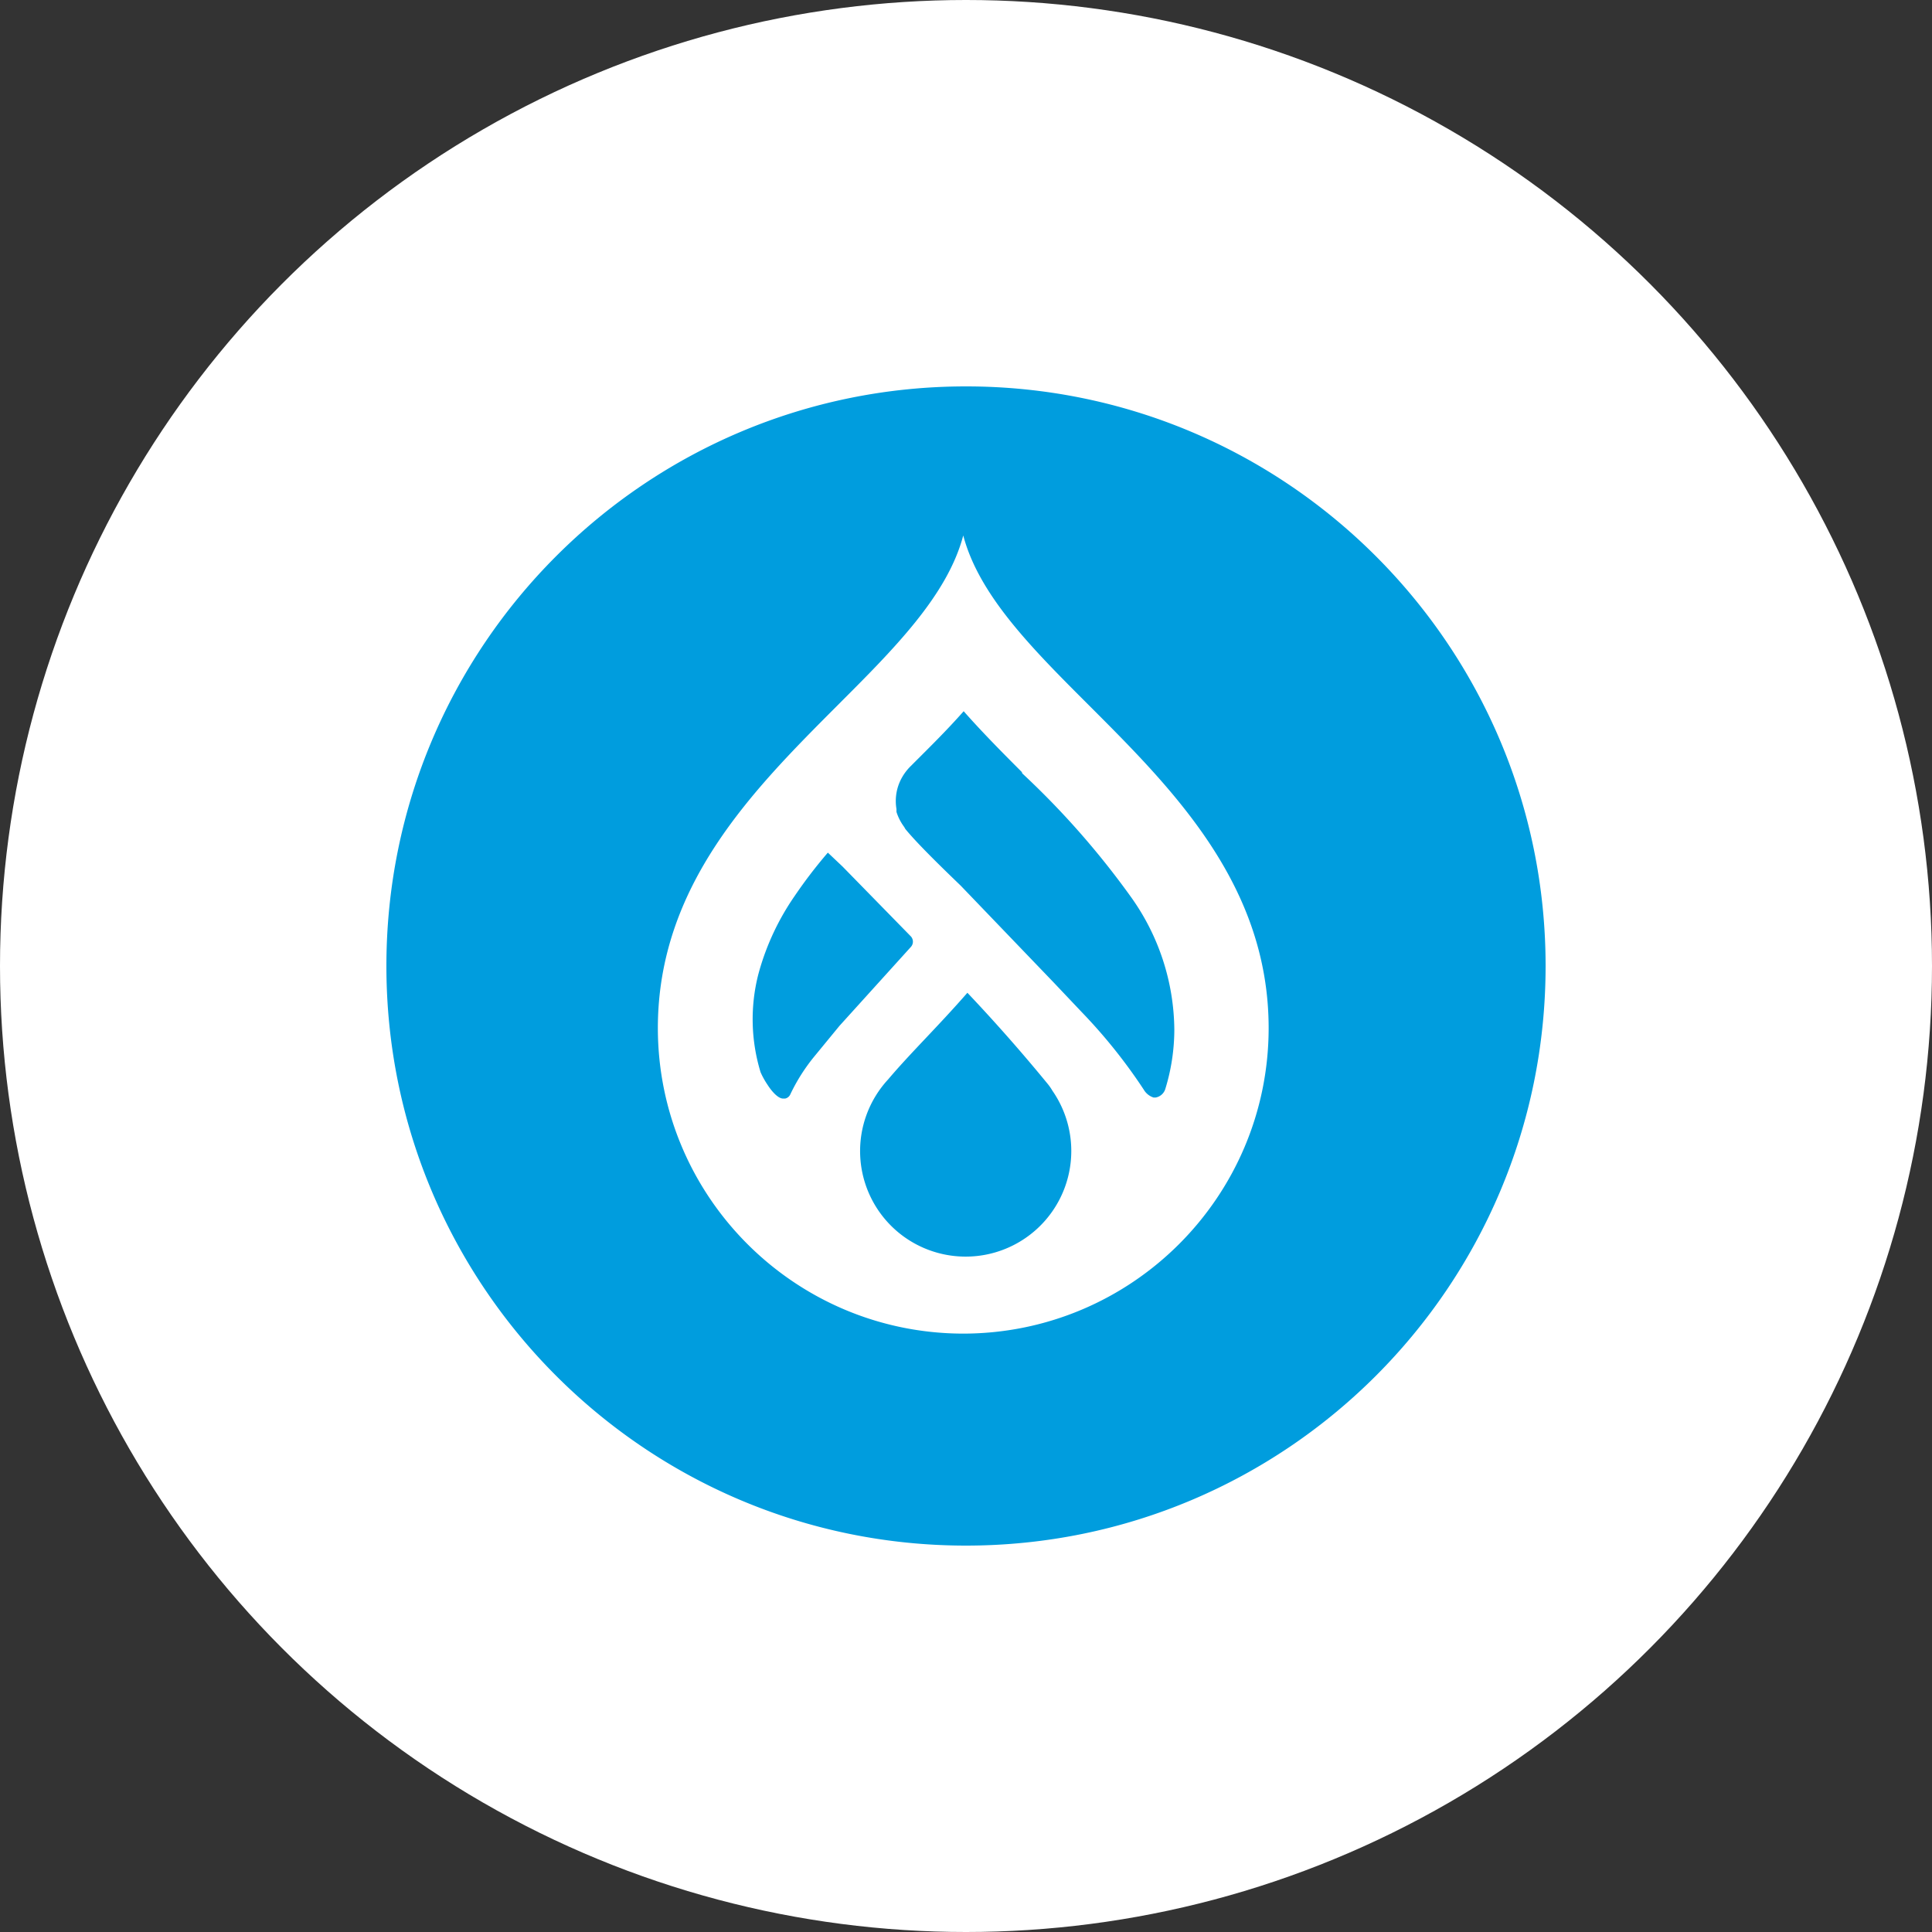
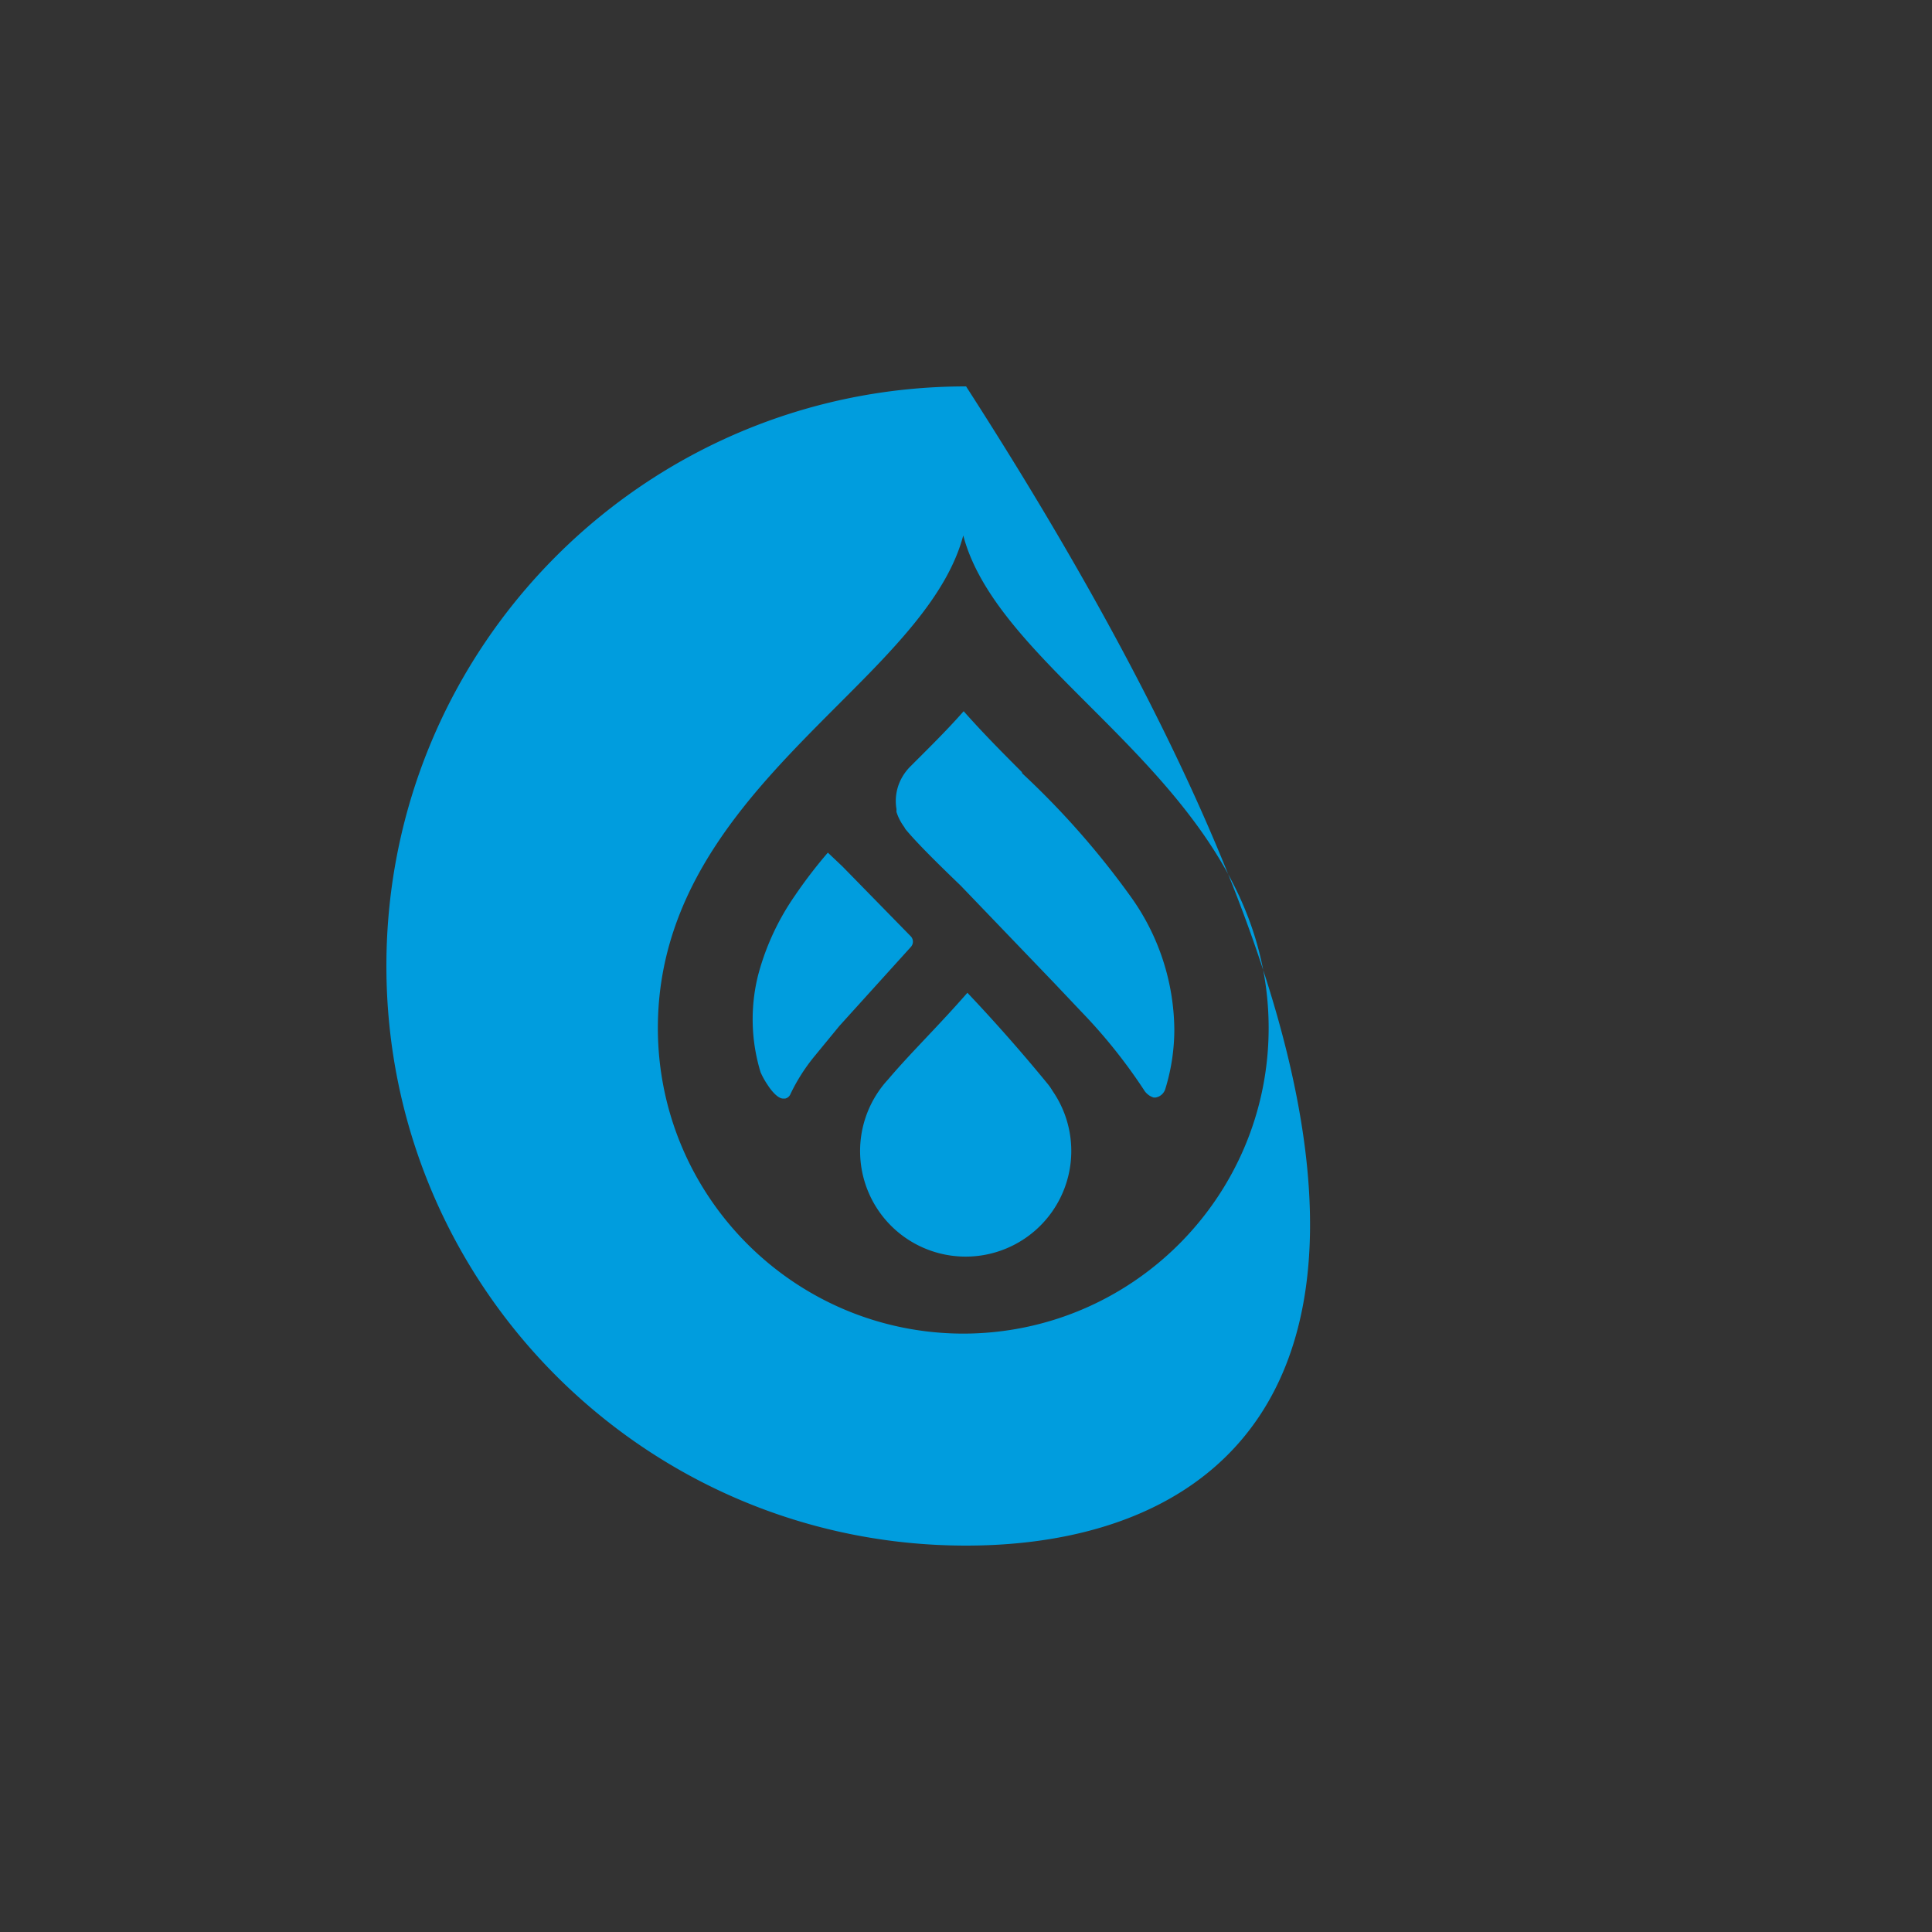
<svg xmlns="http://www.w3.org/2000/svg" viewBox="0 0 105 105">
  <rect x="0" y="0" width="105" height="105" fill="#333333" stroke="none" />
  <g fill="none" fill-rule="evenodd">
-     <circle cx="52.5" cy="52.5" r="52.5" fill="#FFF" />
-     <path fill="#009DDE" fill-rule="nonzero" d="M52.512 21C69.904 21.006 84 35.108 84 52.5v.012C83.994 69.907 69.887 84.006 52.488 84 35.093 83.994 20.994 69.884 21 52.488 21.006 35.093 35.113 20.994 52.512 21Zm-.161 8.101c-.865 3.274-3.782 6.182-6.836 9.236-4.568 4.58-9.762 9.762-9.762 17.545.012 9.153 7.424 16.574 16.577 16.597 9.172 0 16.61-7.43 16.618-16.597 0-7.783-5.178-12.962-9.761-17.545l-.41-.41c-2.902-2.905-5.602-5.696-6.426-8.826Zm.225 24.854a92.107 92.107 0 0 1 4.37 4.96c.093.114.178.237.254.368a5.741 5.741 0 0 1-8.61 7.491 5.738 5.738 0 0 1-.322-8.11c1.222-1.444 2.698-2.864 4.308-4.709Zm-7.584-7.616.8.757 3.718 3.802c.14.161.14.398 0 .559l-3.887 4.296-1.359 1.654c-.517.63-.956 1.32-1.306 2.055a.402.402 0 0 1-.284.242h-.137c-.377-.032-.81-.728-.81-.728l-.069-.104a4.661 4.661 0 0 1-.246-.433l-.074-.158a9.85 9.85 0 0 1-.125-5.328l.05-.182a13.739 13.739 0 0 1 1.929-4.082 26.04 26.04 0 0 1 1.8-2.35Zm7.382-7.686c.991 1.125 2.108 2.253 3.16 3.305l.023.073a45.06 45.06 0 0 1 5.939 6.76 12.561 12.561 0 0 1 2.326 7.14c0 1.107-.166 2.207-.494 3.265l-.016.043a.672.672 0 0 1-.51.41h-.105a.952.952 0 0 1-.538-.433l-.176-.264a29.218 29.218 0 0 0-3.194-3.947l-1.517-1.602-5.056-5.266c-.853-.822-2.379-2.295-3.022-3.096a.78.78 0 0 0-.073-.125 2.753 2.753 0 0 1-.4-.79v-.157a2.601 2.601 0 0 1 .199-1.517c.14-.302.333-.576.57-.81.978-.979 1.958-1.937 2.884-2.99Z" />
+     <path fill="#009DDE" fill-rule="nonzero" d="M52.512 21v.012C83.994 69.907 69.887 84.006 52.488 84 35.093 83.994 20.994 69.884 21 52.488 21.006 35.093 35.113 20.994 52.512 21Zm-.161 8.101c-.865 3.274-3.782 6.182-6.836 9.236-4.568 4.58-9.762 9.762-9.762 17.545.012 9.153 7.424 16.574 16.577 16.597 9.172 0 16.61-7.43 16.618-16.597 0-7.783-5.178-12.962-9.761-17.545l-.41-.41c-2.902-2.905-5.602-5.696-6.426-8.826Zm.225 24.854a92.107 92.107 0 0 1 4.37 4.96c.093.114.178.237.254.368a5.741 5.741 0 0 1-8.61 7.491 5.738 5.738 0 0 1-.322-8.11c1.222-1.444 2.698-2.864 4.308-4.709Zm-7.584-7.616.8.757 3.718 3.802c.14.161.14.398 0 .559l-3.887 4.296-1.359 1.654c-.517.63-.956 1.32-1.306 2.055a.402.402 0 0 1-.284.242h-.137c-.377-.032-.81-.728-.81-.728l-.069-.104a4.661 4.661 0 0 1-.246-.433l-.074-.158a9.85 9.85 0 0 1-.125-5.328l.05-.182a13.739 13.739 0 0 1 1.929-4.082 26.04 26.04 0 0 1 1.8-2.35Zm7.382-7.686c.991 1.125 2.108 2.253 3.16 3.305l.023.073a45.06 45.06 0 0 1 5.939 6.76 12.561 12.561 0 0 1 2.326 7.14c0 1.107-.166 2.207-.494 3.265l-.016.043a.672.672 0 0 1-.51.41h-.105a.952.952 0 0 1-.538-.433l-.176-.264a29.218 29.218 0 0 0-3.194-3.947l-1.517-1.602-5.056-5.266c-.853-.822-2.379-2.295-3.022-3.096a.78.78 0 0 0-.073-.125 2.753 2.753 0 0 1-.4-.79v-.157a2.601 2.601 0 0 1 .199-1.517c.14-.302.333-.576.57-.81.978-.979 1.958-1.937 2.884-2.99Z" />
  </g>
</svg>